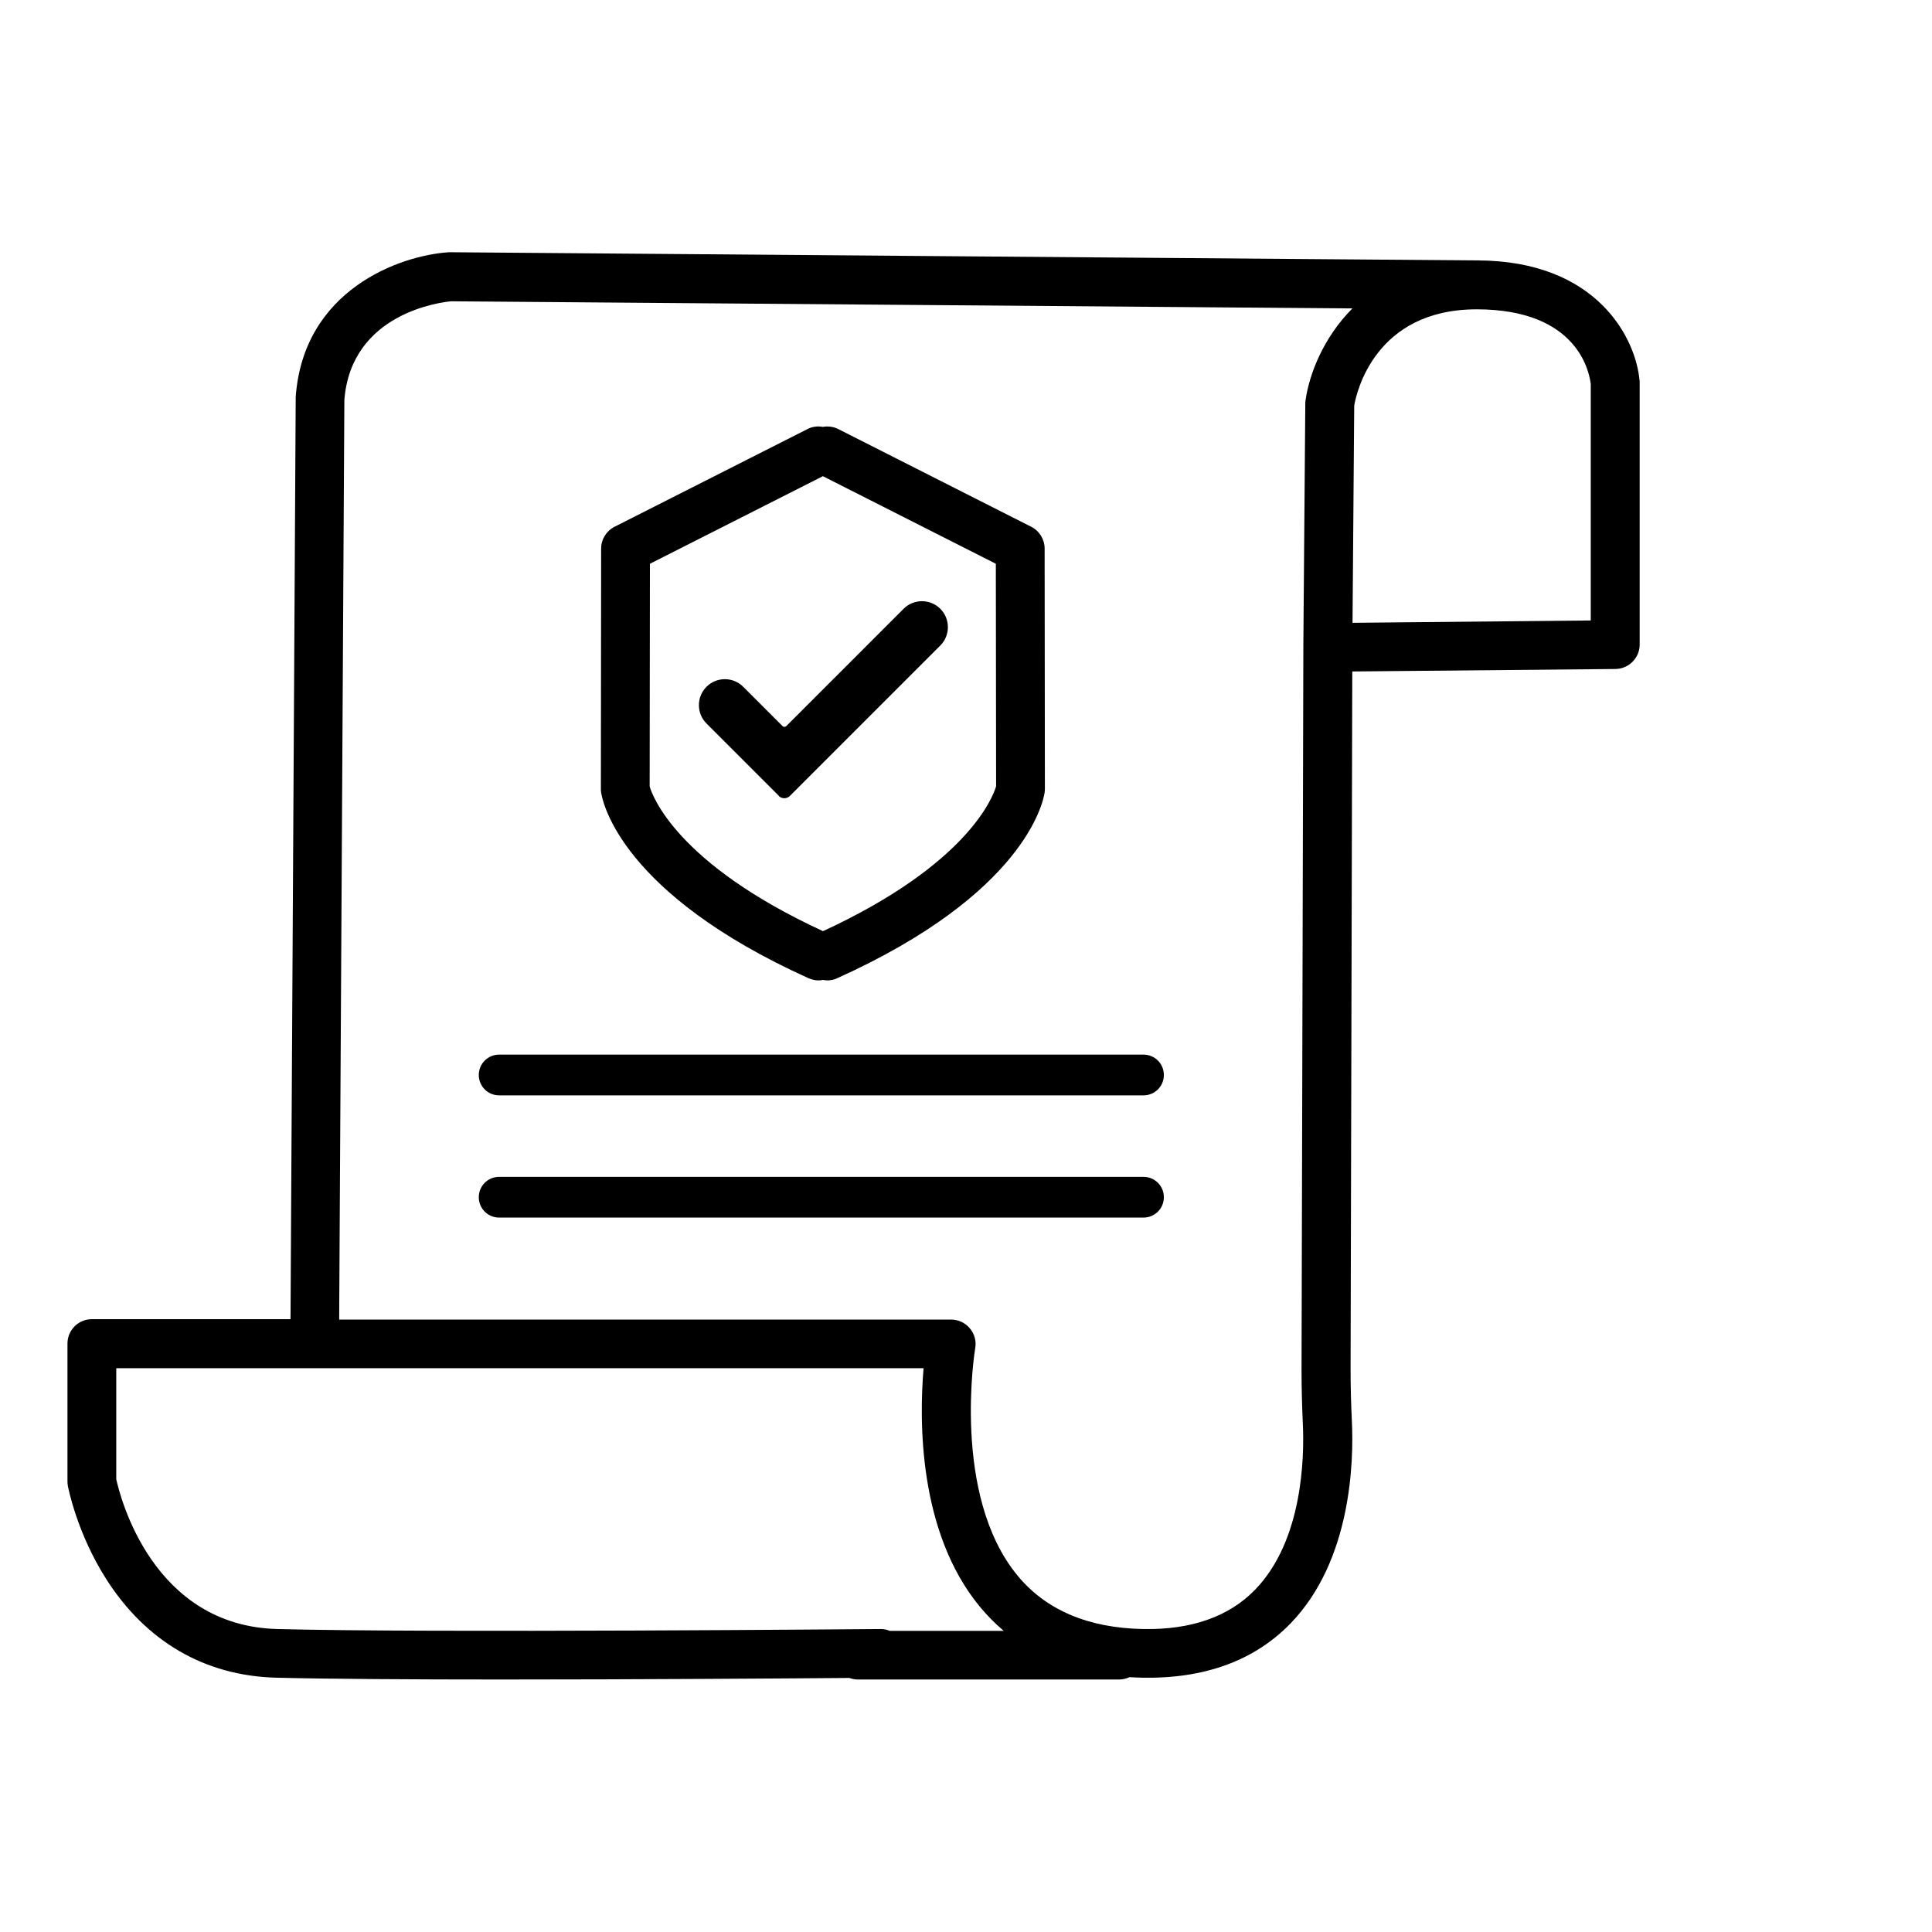
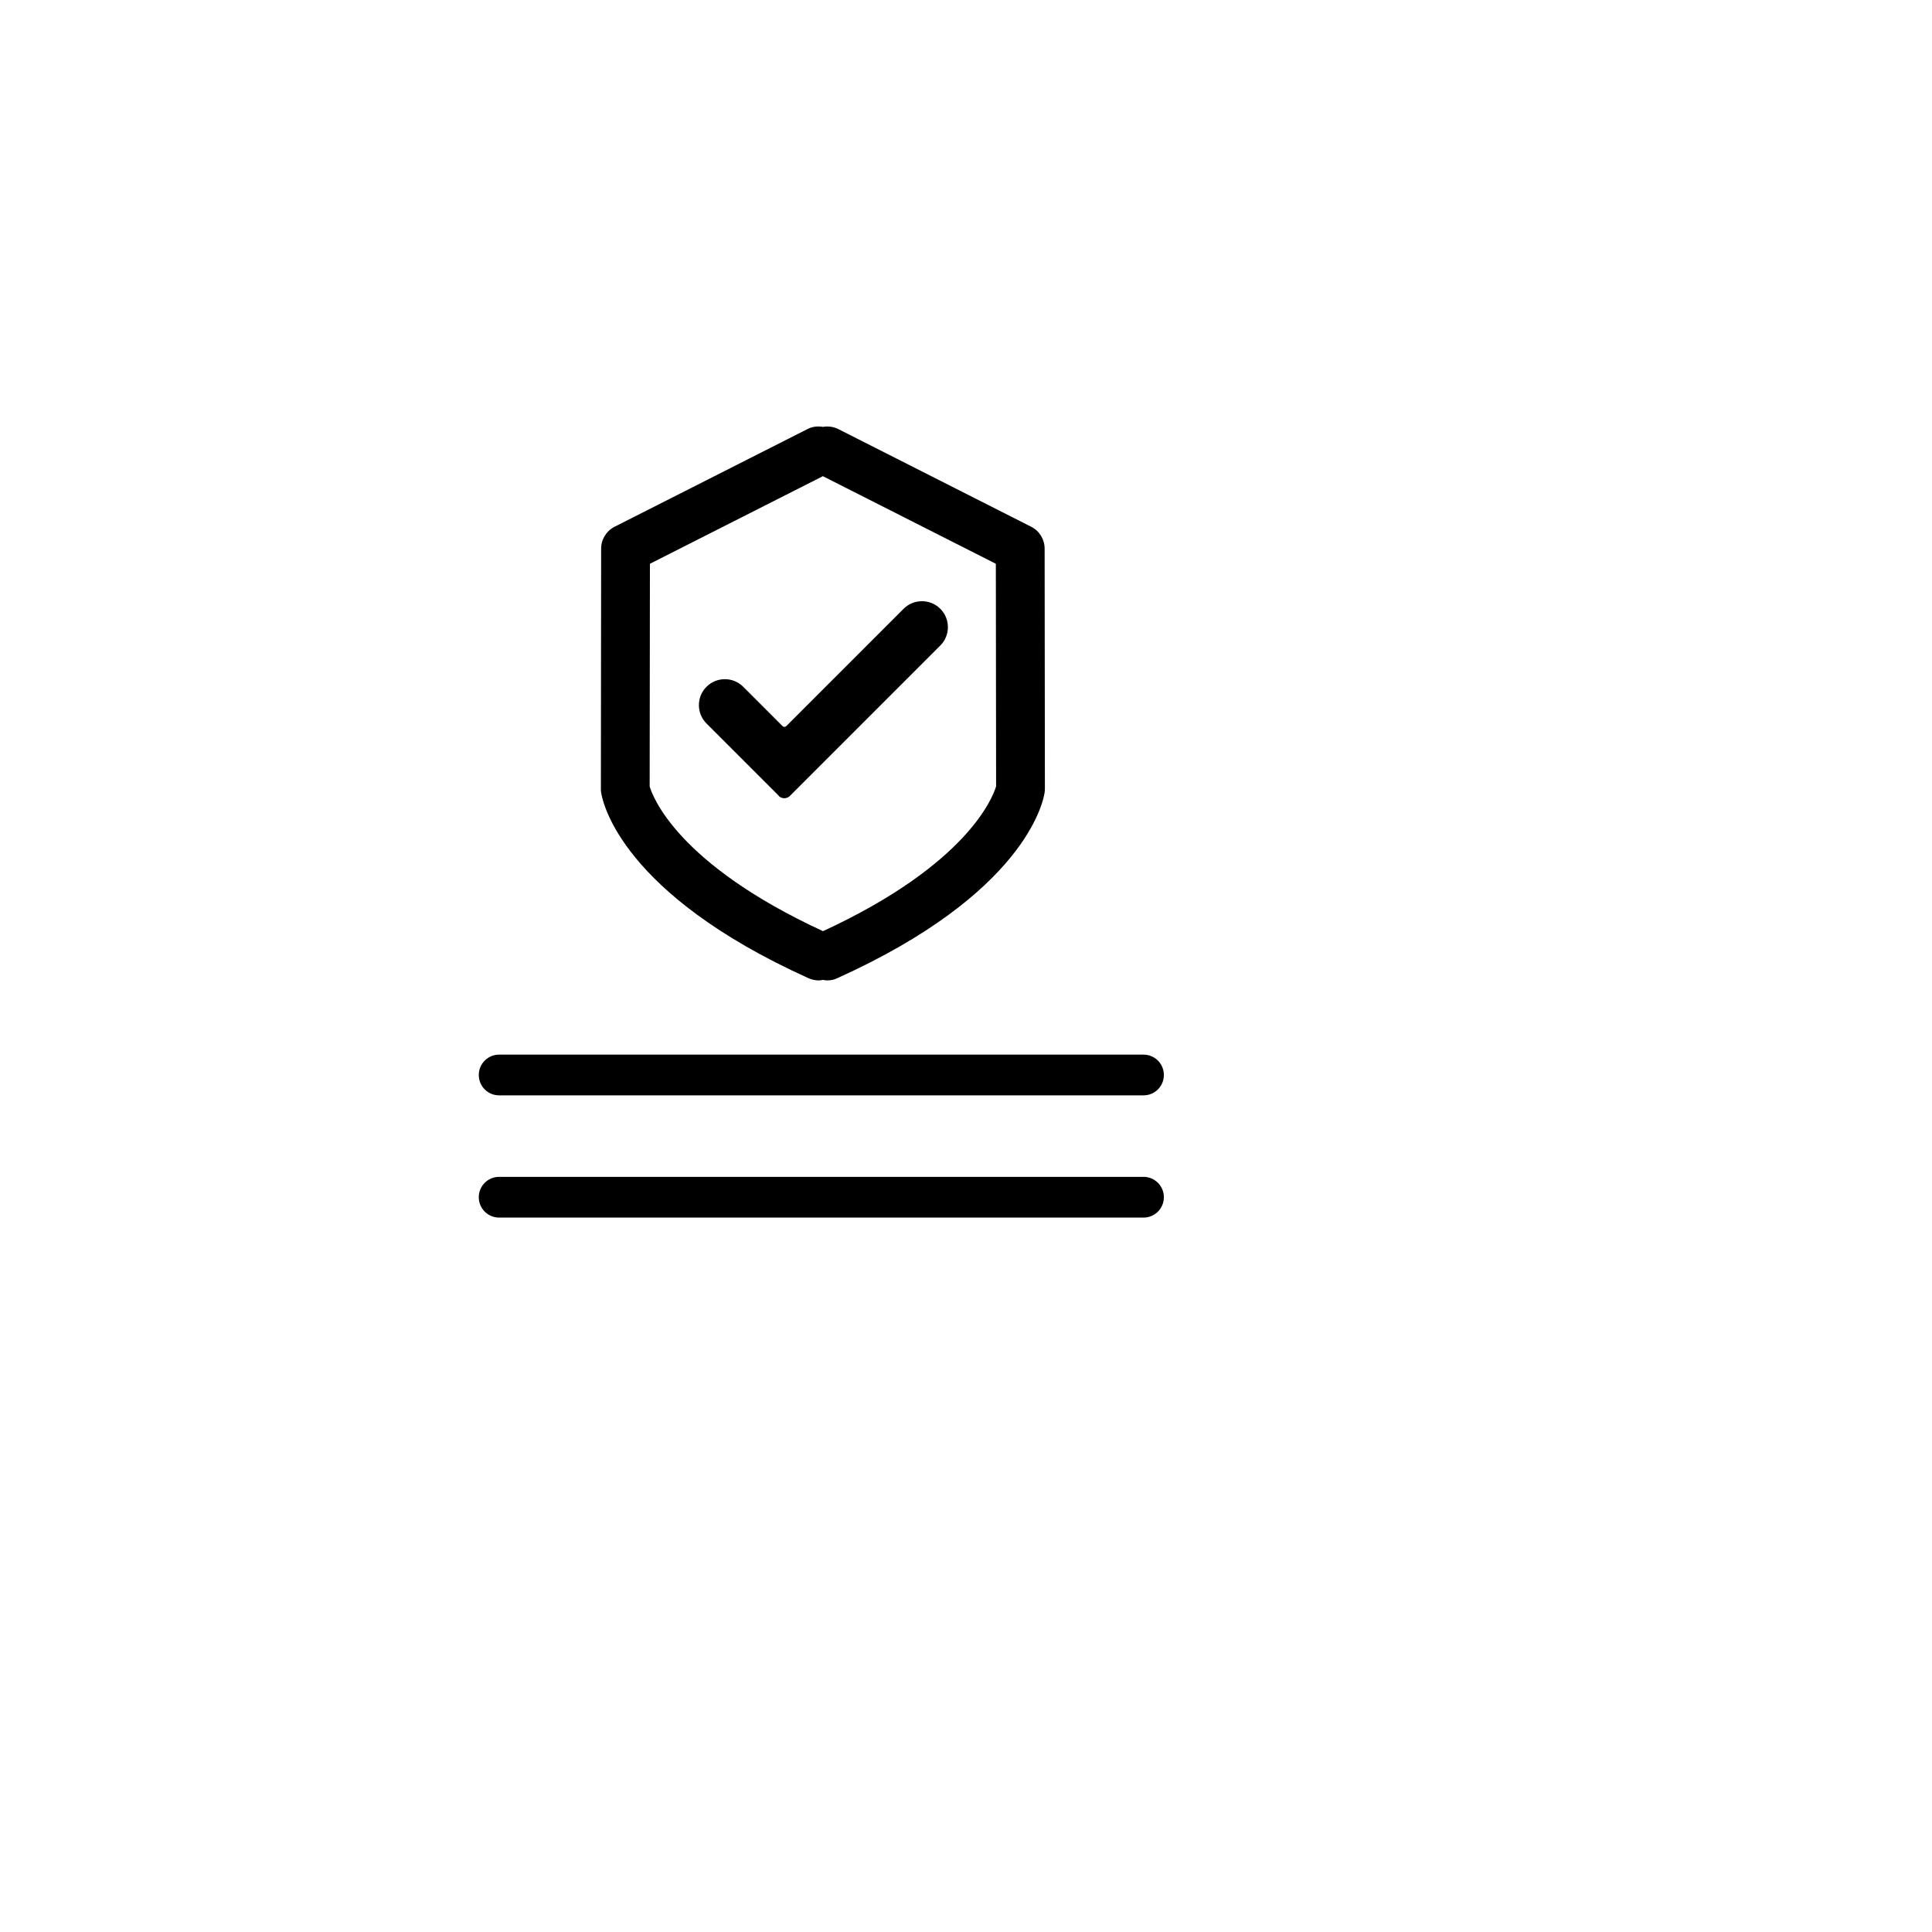
<svg xmlns="http://www.w3.org/2000/svg" id="Capa_1" data-name="Capa 1" viewBox="0 0 148.9 148.9">
  <defs>
    <style>
      .cls-1 {
        fill: none;
      }

      .cls-1, .cls-2 {
        stroke-width: 0px;
      }
    </style>
  </defs>
  <g>
-     <path class="cls-1" d="M75.51,123.82c-4.74-5.74-4.68-14.34-4.33-18.37H8.96v8.55c.31,1.43,2.82,11.3,12.41,11.55,11.64.31,46.14,0,46.49,0h.02c.25,0,.48.05.7.14h8.78c-.66-.56-1.28-1.18-1.85-1.87Z" />
    <path class="cls-1" d="M34.77,23.21c-.76.07-7.71.89-8.23,7.61l-.4,70.87h47.17c.56,0,1.08.25,1.44.67.36.42.51.99.42,1.53-.02.11-1.87,11.33,3.27,17.54,2.19,2.65,5.45,4.04,9.67,4.11,3.71.07,6.61-.95,8.63-3.03,3.68-3.79,3.8-10.2,3.68-12.79-.07-1.52-.1-2.91-.1-4.24l.14-55.81.15-18.59c0-.08,0-.16.02-.25.27-1.95,1.34-4.8,3.61-7.08l-69.46-.55Z" />
    <path class="cls-1" d="M113.81,23.84c-7.87,0-9.27,6.46-9.44,7.42l-.13,16.74,18.36-.18v-18.23c-.1-.8-1.04-5.75-8.79-5.75Z" />
-     <path class="cls-2" d="M126.36,29.33c-.27-3.2-3.23-9.25-12.53-9.26,0,0,0,0,0,0l-79.1-.63s-.09,0-.14,0c-3.82.25-11.21,2.92-11.8,11.16,0,.04,0,.08,0,.12l-.4,70.95H7.08c-1.04,0-1.88.84-1.88,1.88v10.62c0,.12.01.23.03.35.03.15.7,3.63,2.95,7.17,3.08,4.83,7.6,7.46,13.09,7.61,3.93.1,10.43.14,17.35.14,10.5,0,21.95-.08,26.84-.12.2.07.41.12.64.12h20.16c.28,0,.55-.07.79-.18.32.02.65.03.99.04,4.79.09,8.63-1.31,11.41-4.17,4.71-4.84,4.89-12.51,4.74-15.59-.07-1.46-.1-2.79-.1-4.06l.13-53.73,20.28-.19c1.03-.01,1.87-.85,1.87-1.88v-20.19c0-.05,0-.1,0-.16ZM68.58,125.69c-.22-.09-.45-.14-.7-.14h-.02c-.35,0-34.85.31-46.49,0-9.59-.25-12.1-10.12-12.41-11.55v-8.55h62.22c-.34,4.02-.41,12.62,4.33,18.37.57.69,1.18,1.31,1.85,1.87h-8.78ZM100.62,30.84c-.01.08-.02.16-.02.25l-.15,18.59-.14,55.81c0,1.33.03,2.72.1,4.24.12,2.58,0,9-3.68,12.79-2.02,2.08-4.92,3.1-8.63,3.03-4.23-.08-7.48-1.46-9.67-4.11-5.13-6.2-3.29-17.43-3.27-17.54.1-.55-.06-1.11-.42-1.53-.36-.43-.89-.67-1.44-.67H26.14l.4-70.87c.52-6.72,7.47-7.54,8.23-7.61l69.46.55c-2.27,2.28-3.34,5.13-3.61,7.08ZM122.6,47.82l-18.36.18.13-16.74c.16-.95,1.57-7.42,9.44-7.42s8.69,4.95,8.79,5.75v18.23Z" />
  </g>
  <path class="cls-2" d="M88.13,84.42h-49.66c-.87,0-1.57-.7-1.57-1.57s.7-1.57,1.57-1.57h49.66c.87,0,1.57.7,1.57,1.57s-.7,1.57-1.57,1.57Z" />
  <path class="cls-2" d="M88.13,93.84h-49.66c-.87,0-1.57-.7-1.57-1.57s.7-1.57,1.57-1.57h49.66c.87,0,1.57.7,1.57,1.57s-.7,1.57-1.57,1.57Z" />
  <g>
-     <path class="cls-1" d="M63.42,36.69l-13.33,6.75-.02,17.16c.2.7,2.06,5.94,13.35,11.15,11.19-5.17,13.11-10.36,13.35-11.17l-.02-17.15-13.33-6.75Z" />
-     <path class="cls-2" d="M80.51,42.28c0-.71-.4-1.36-1.03-1.68l-14.87-7.53c-.38-.19-.8-.24-1.19-.17-.39-.07-.81-.03-1.19.17l-14.87,7.53c-.63.32-1.03.97-1.03,1.68l-.02,18.52c0,.09,0,.19.02.28.12.78,1.56,7.79,15.98,14.31.25.11.52.17.77.17.12,0,.23-.01.34-.04.11.02.23.04.34.04.26,0,.52-.05.77-.17,14.42-6.51,15.86-13.53,15.98-14.31.01-.09.02-.19.02-.28l-.02-18.52ZM63.42,71.76c-11.29-5.21-13.15-10.45-13.35-11.15l.02-17.16,13.33-6.75,13.33,6.75.02,17.15c-.24.81-2.16,6-13.35,11.17Z" />
+     <path class="cls-2" d="M80.51,42.28c0-.71-.4-1.36-1.03-1.68l-14.87-7.53c-.38-.19-.8-.24-1.19-.17-.39-.07-.81-.03-1.19.17l-14.87,7.53c-.63.32-1.03.97-1.03,1.68l-.02,18.52c0,.09,0,.19.02.28.12.78,1.56,7.79,15.98,14.31.25.11.52.17.77.17.12,0,.23-.01.34-.04.11.02.23.04.34.04.26,0,.52-.05.77-.17,14.42-6.51,15.86-13.53,15.98-14.31.01-.09.02-.19.02-.28l-.02-18.52M63.42,71.76c-11.29-5.21-13.15-10.45-13.35-11.15l.02-17.16,13.33-6.75,13.33,6.75.02,17.15c-.24.81-2.16,6-13.35,11.17Z" />
  </g>
  <path class="cls-2" d="M60.02,61.33l-5.57-5.57c-.78-.78-.78-2.05,0-2.83h0c.78-.78,2.05-.78,2.83,0l3.03,3.03c.08.08.21.08.29,0l9.04-9.04c.78-.78,2.05-.78,2.83,0h0c.78.78.78,2.05,0,2.83l-11.59,11.59c-.24.24-.63.24-.87,0Z" />
</svg>